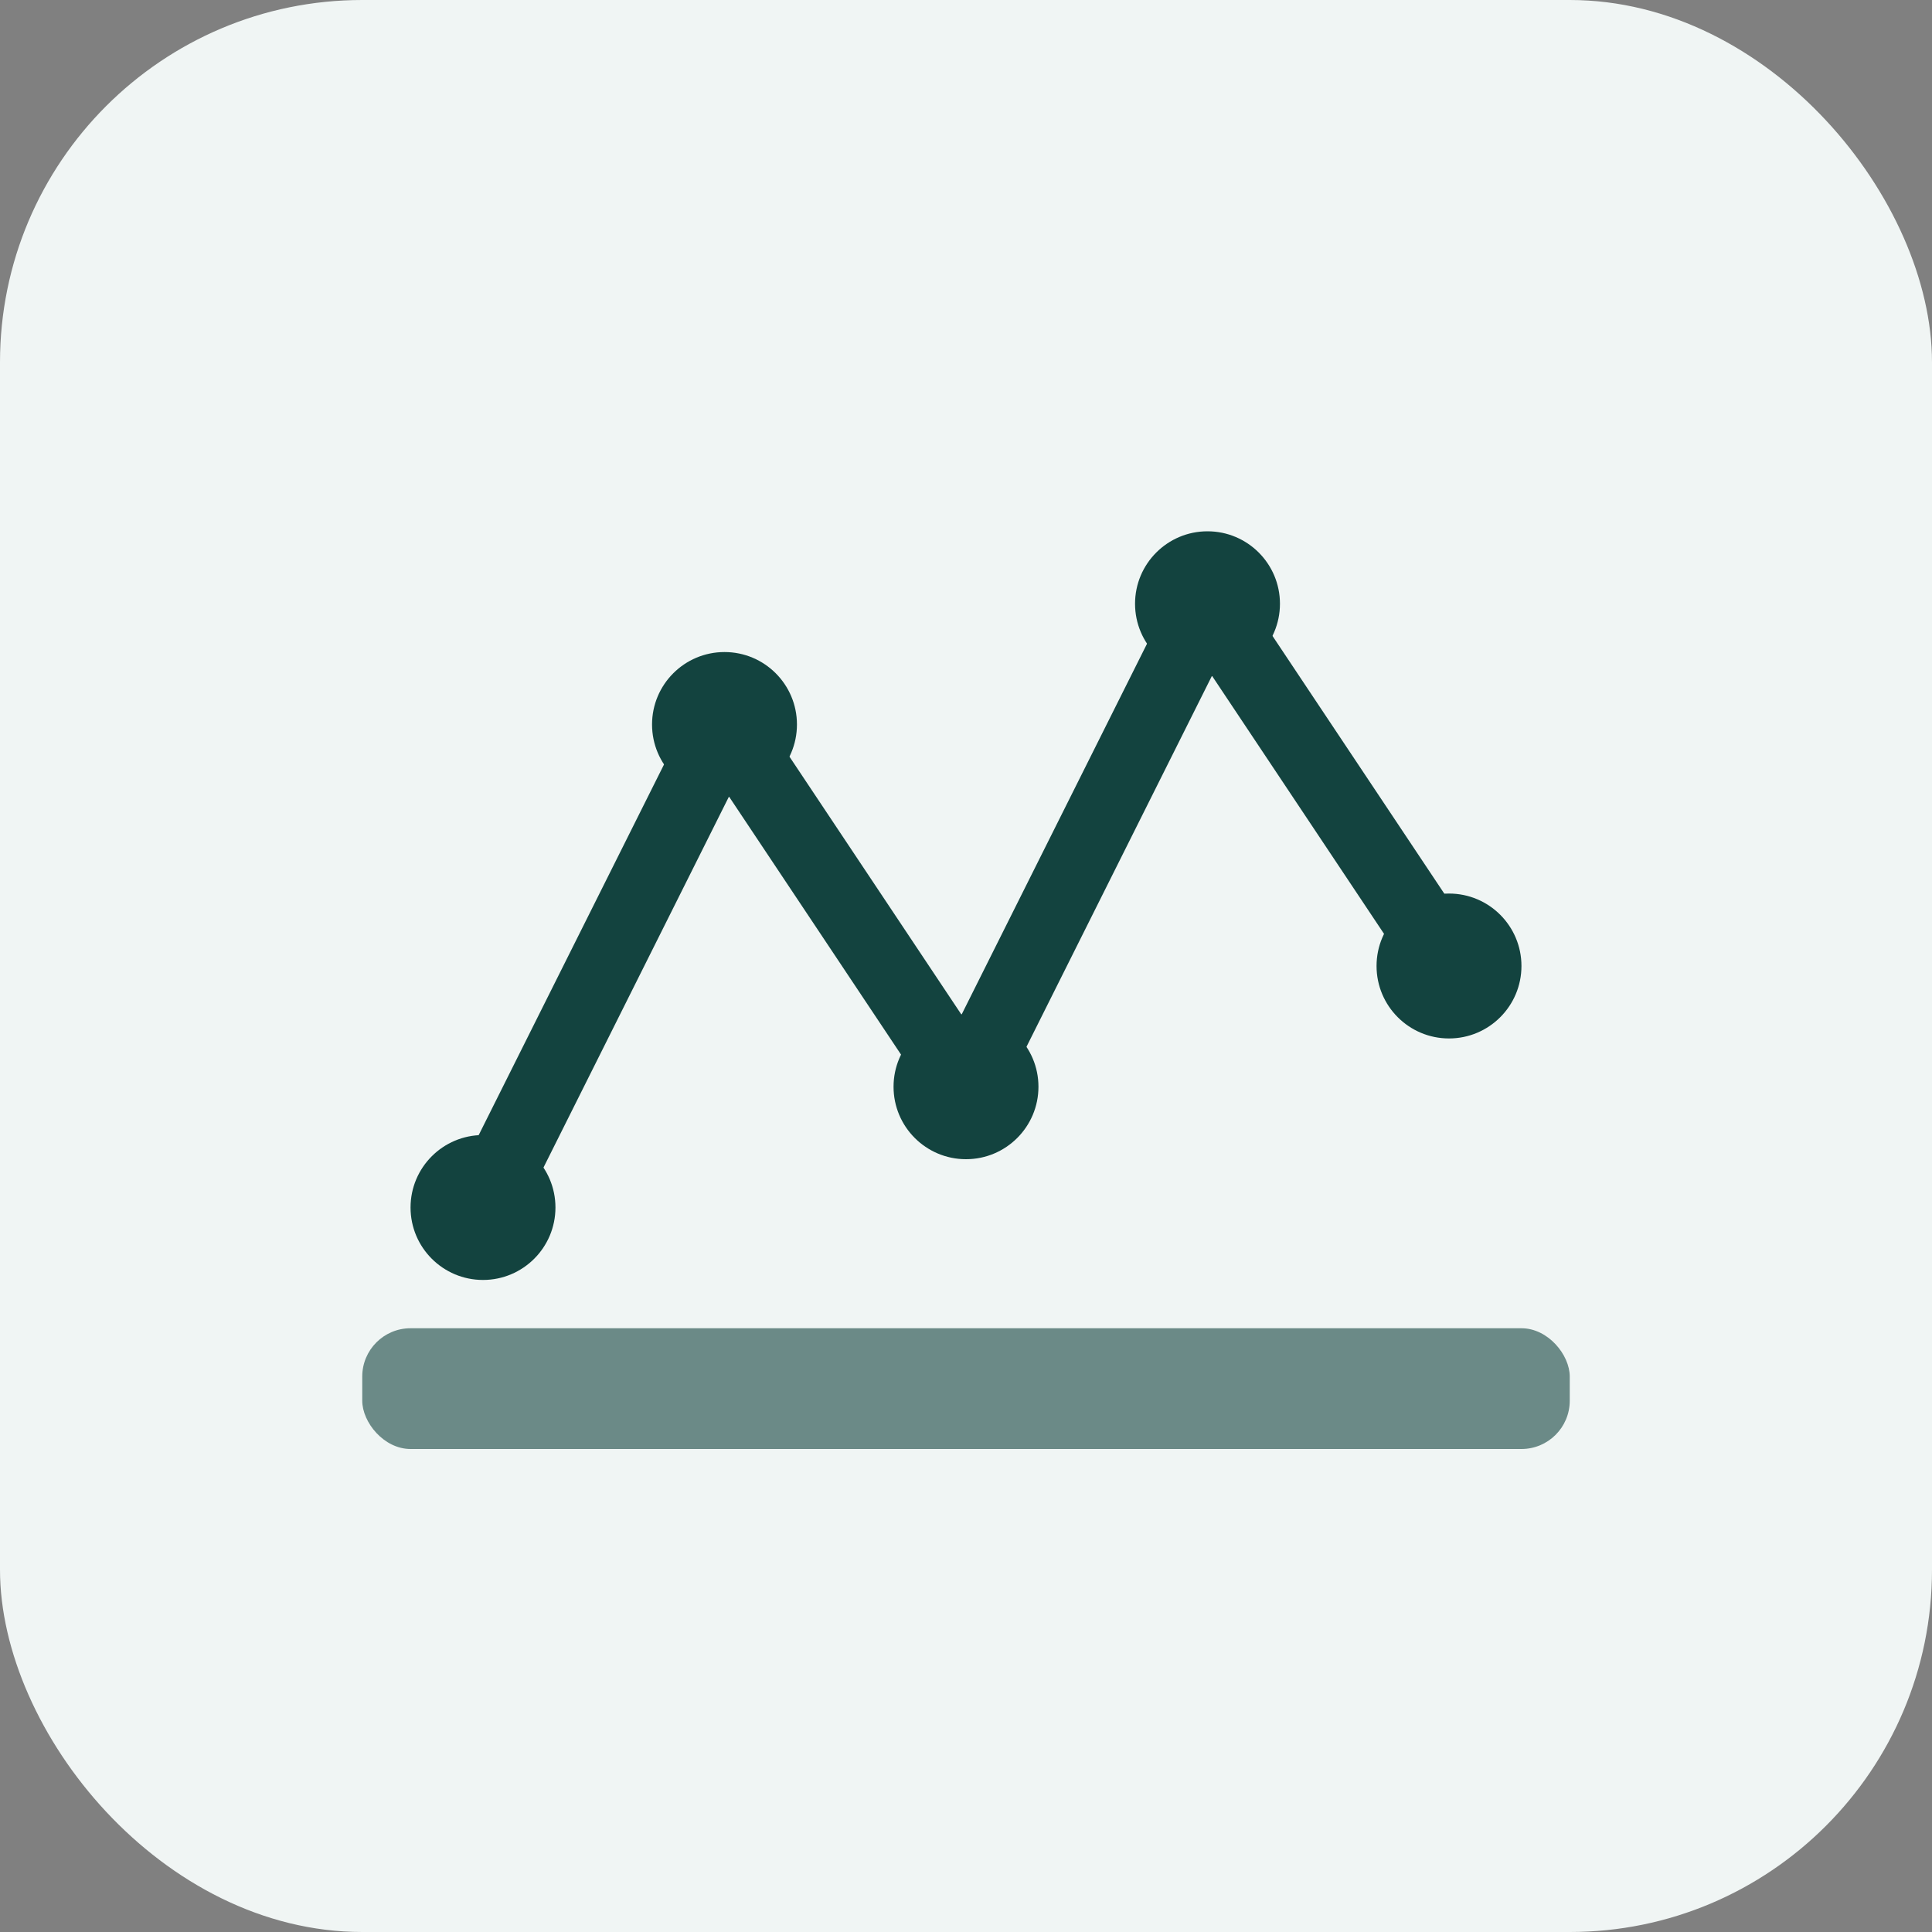
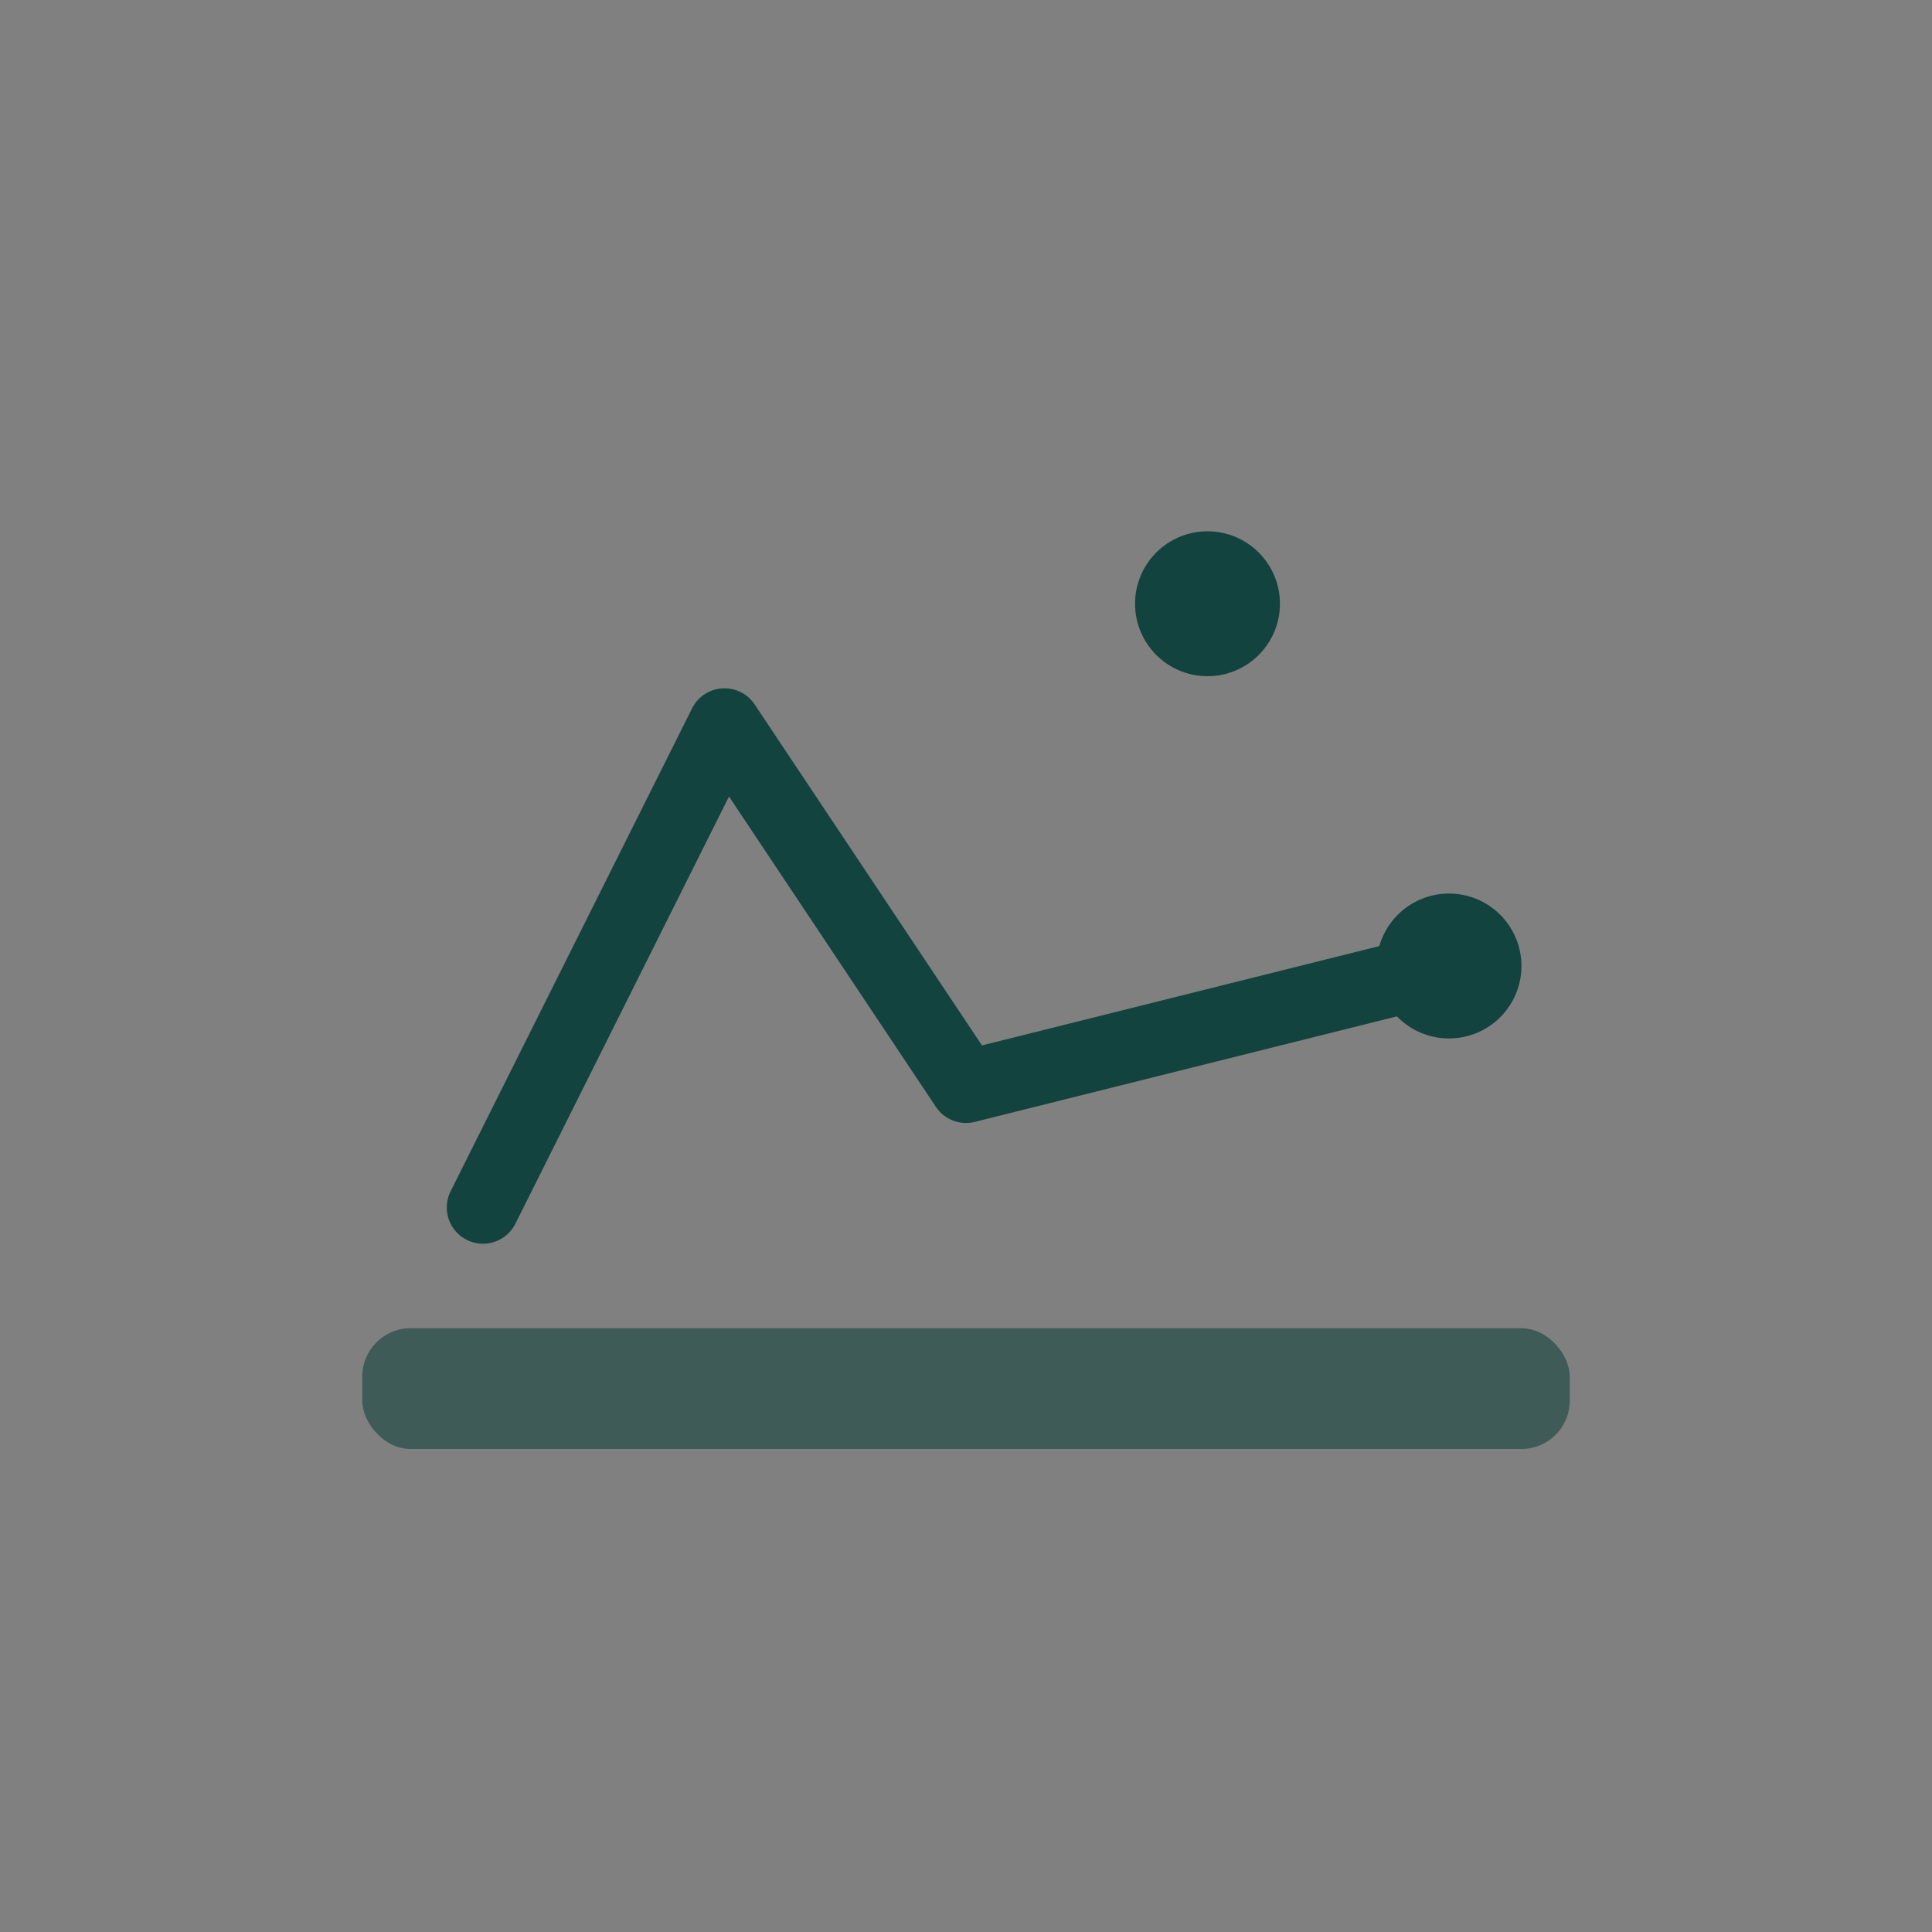
<svg xmlns="http://www.w3.org/2000/svg" viewBox="0 0 80 80" width="80" height="80">
  <rect x="0" y="0" width="80" height="80" fill="#808080" stroke="none" />
-   <rect width="80" height="80" rx="15" fill="#f0f5f4" />
-   <path d="M20 50 L30 30 L40 45 L50 25 L60 40" stroke="#13433f" stroke-width="3" fill="none" stroke-linecap="round" stroke-linejoin="round" />
-   <circle cx="20" cy="50" r="3" fill="#13433f" />
-   <circle cx="30" cy="30" r="3" fill="#13433f" />
-   <circle cx="40" cy="45" r="3" fill="#13433f" />
+   <path d="M20 50 L30 30 L40 45 L60 40" stroke="#13433f" stroke-width="3" fill="none" stroke-linecap="round" stroke-linejoin="round" />
  <circle cx="50" cy="25" r="3" fill="#13433f" />
  <circle cx="60" cy="40" r="3" fill="#13433f" />
  <rect x="15" y="55" width="50" height="5" rx="2" fill="#13433f" opacity="0.6" />
</svg>